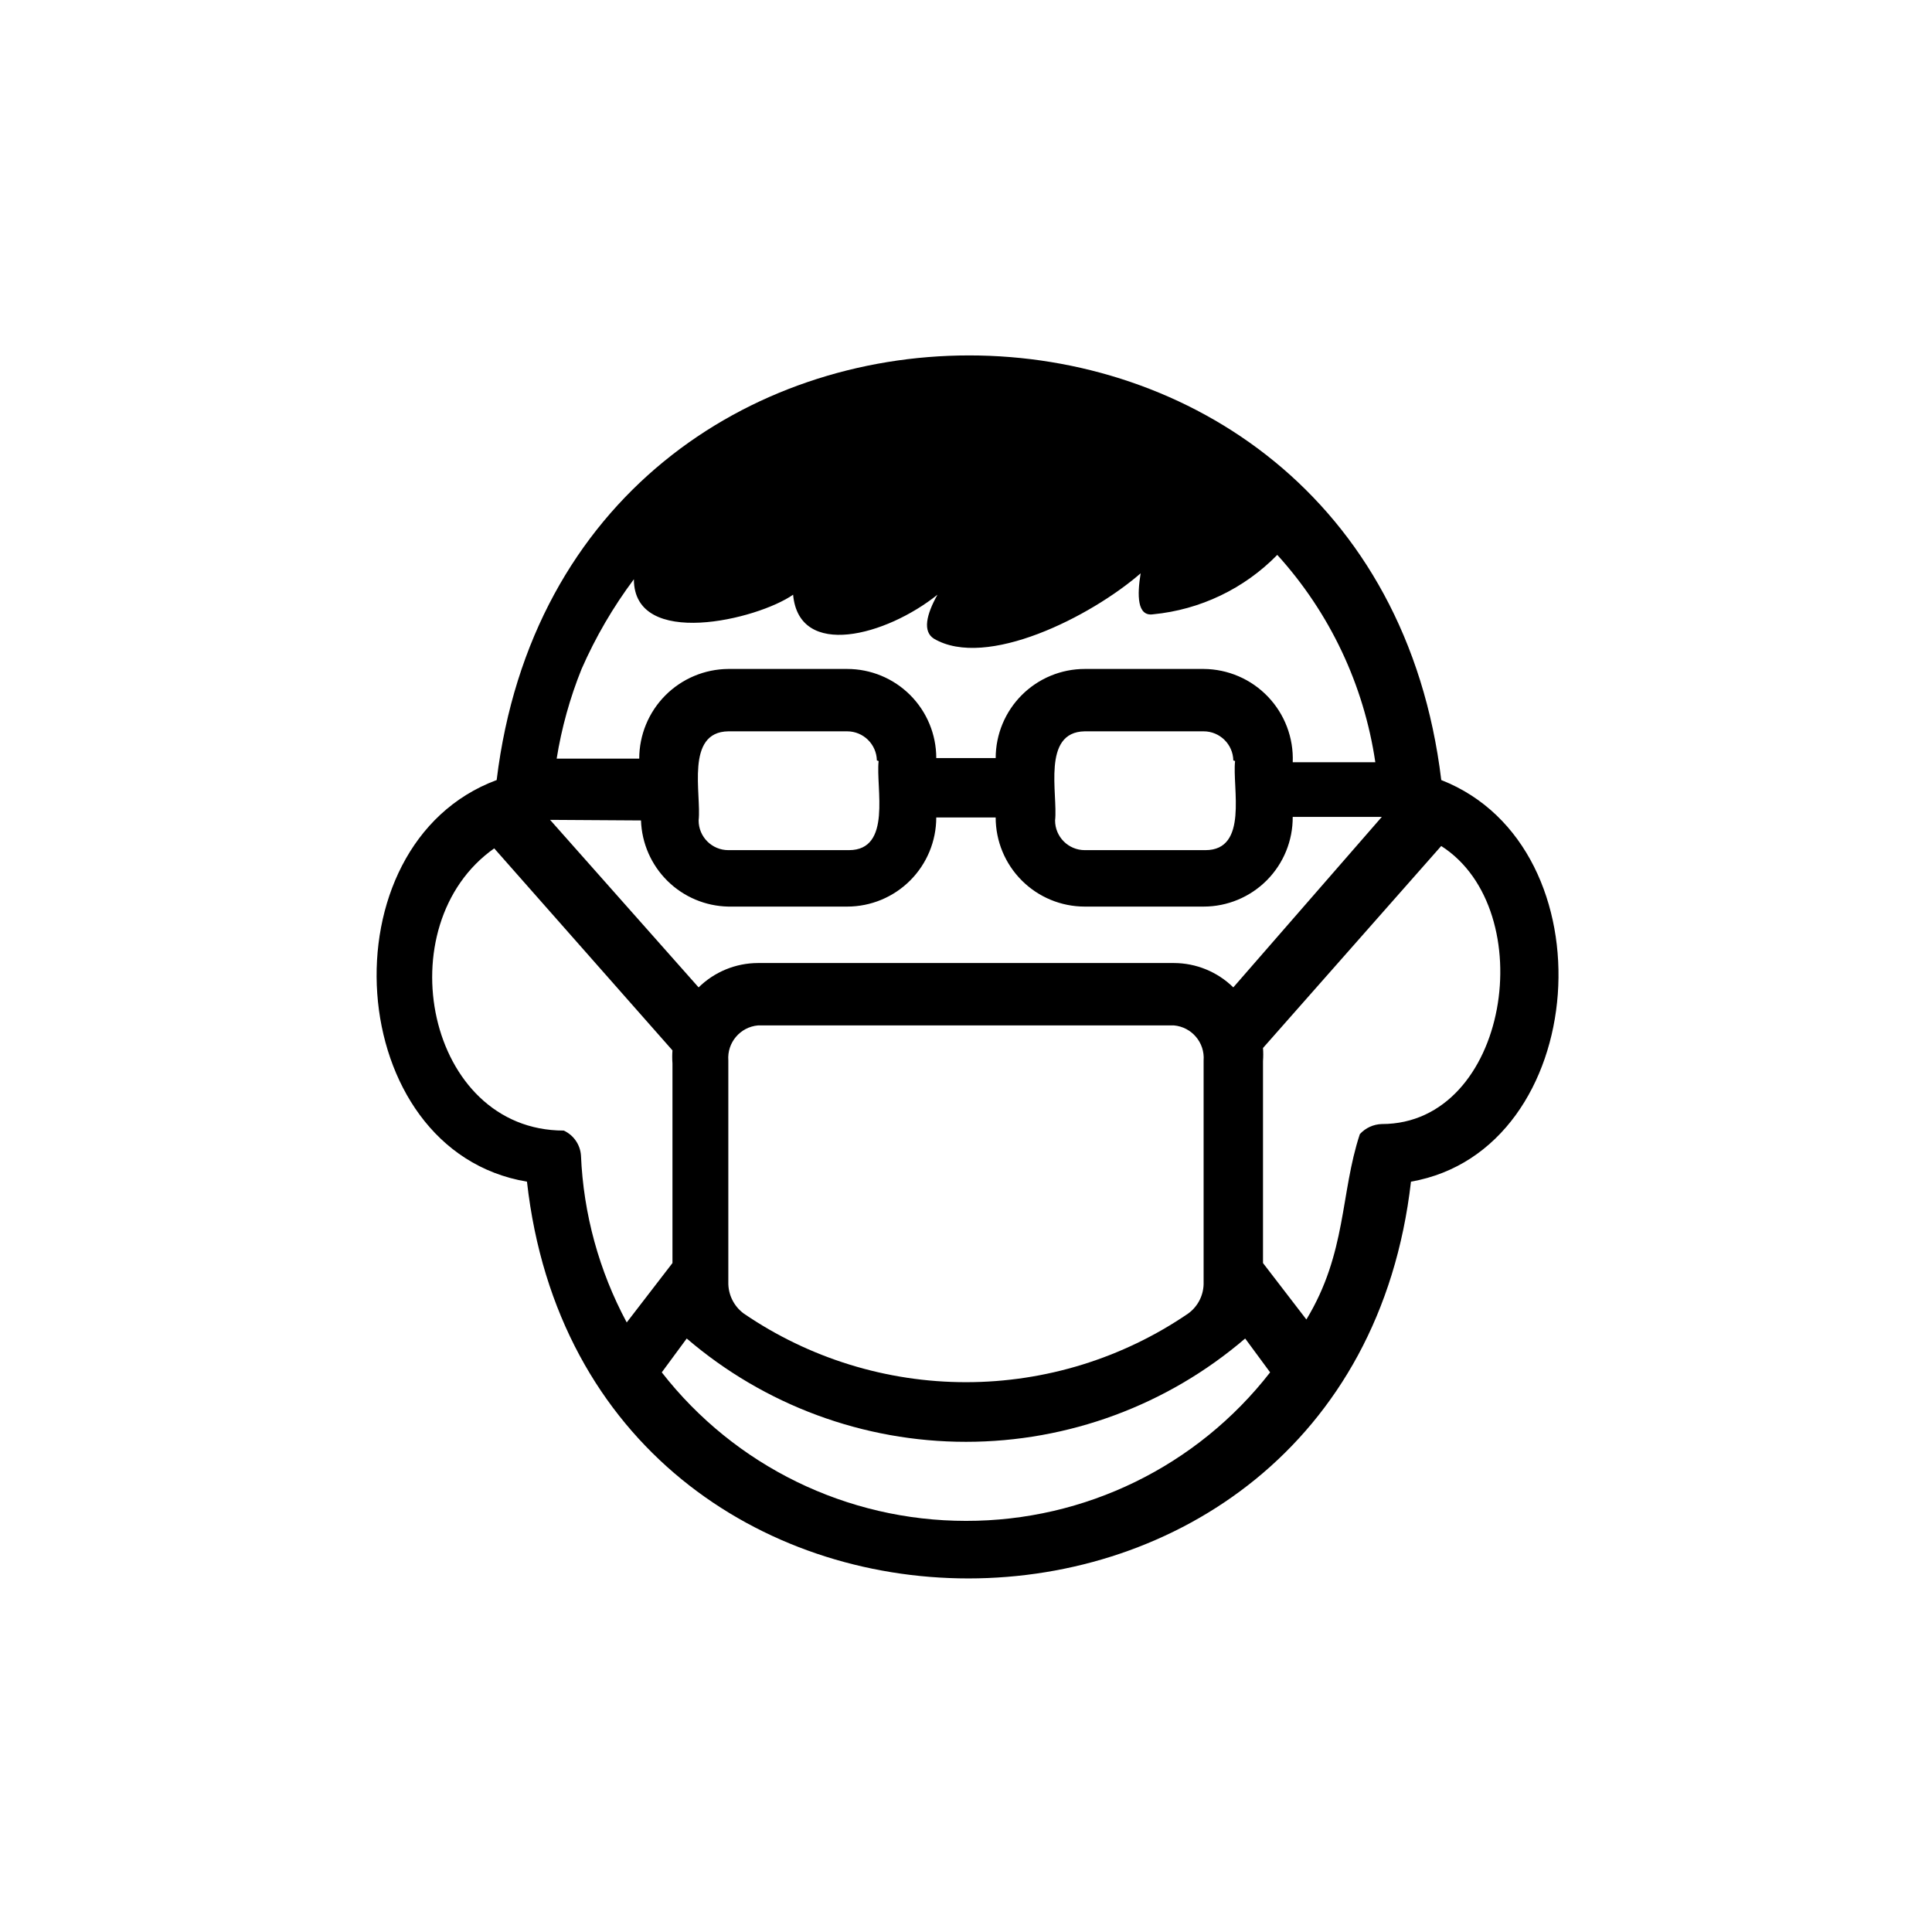
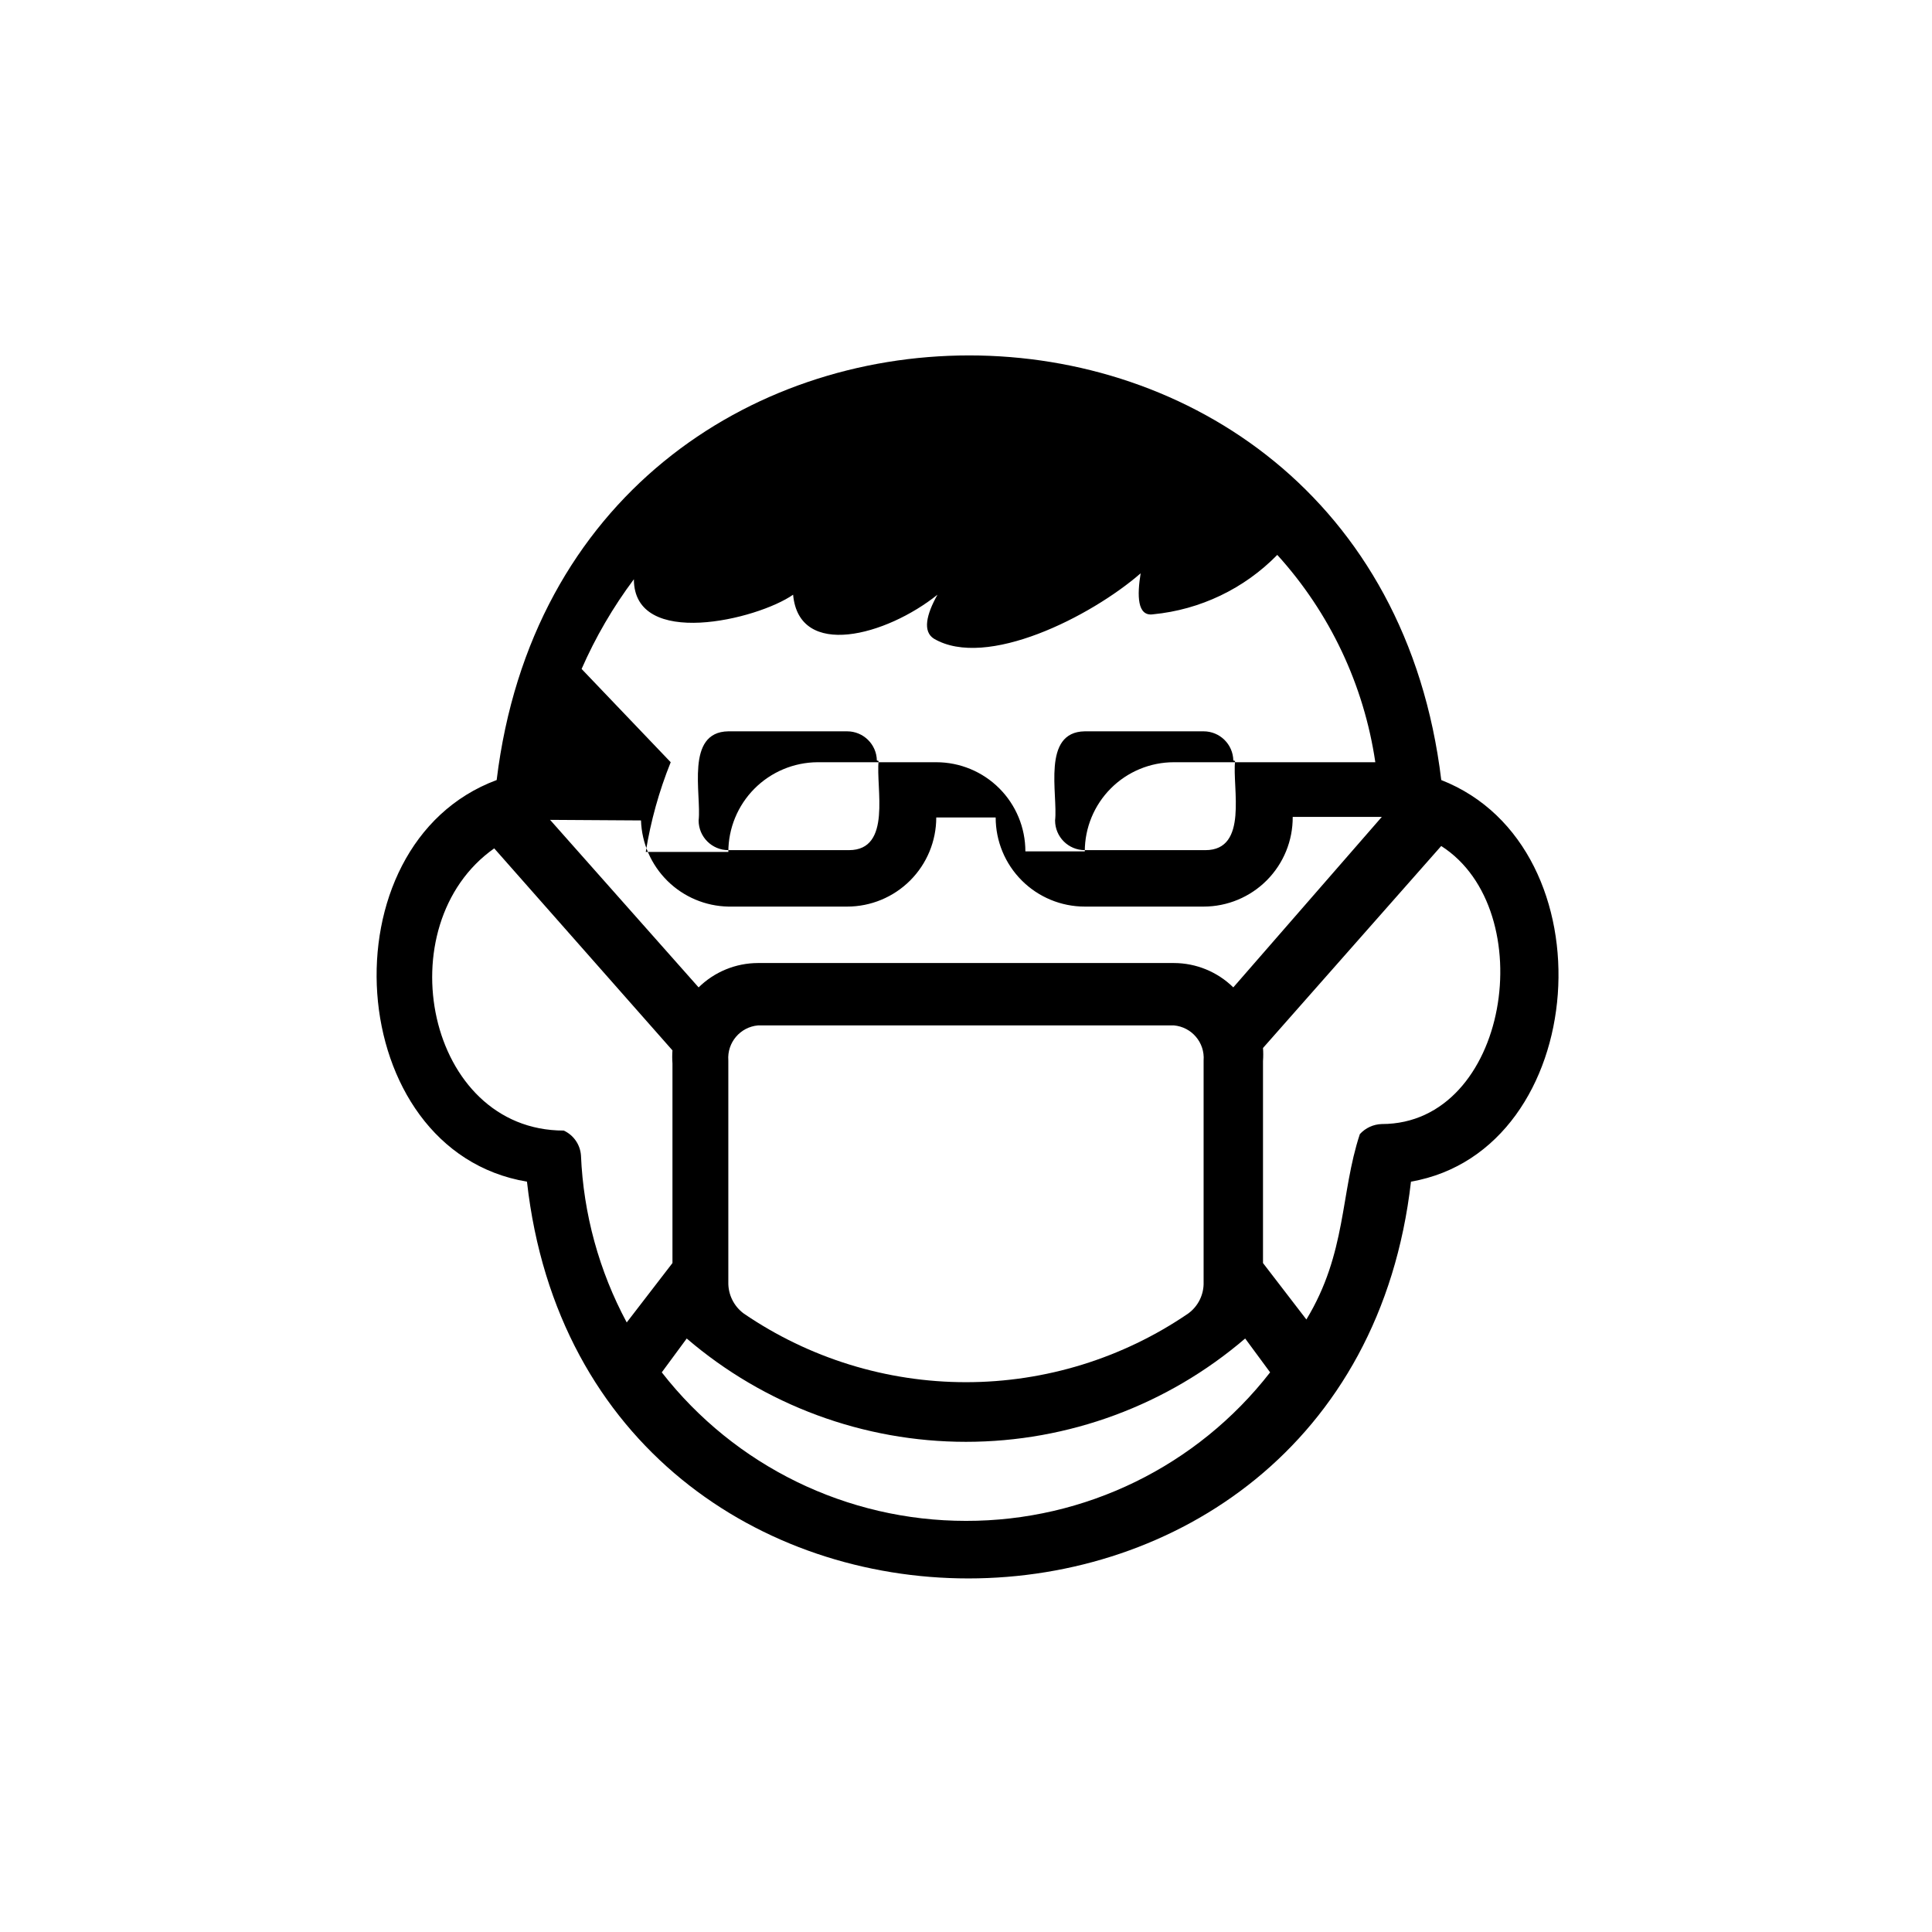
<svg xmlns="http://www.w3.org/2000/svg" fill="#000000" width="800px" height="800px" version="1.1" viewBox="144 144 512 512">
-   <path d="m525.95 350.72c-18.105-150.04-232.07-150.04-250.33 0-46.129 17.16-40.934 98.242 8.031 106.43 15.742 140.28 218.21 140.12 234.27 0 47.707-8.344 53.375-88.637 8.031-106.43zm-227.82-29.441c3.695-8.43 8.344-16.406 13.855-23.773 0 18.578 32.746 10.707 42.195 4.094 1.574 17.16 24.719 10.863 38.258 0-2.992 5.352-3.938 9.762-0.945 11.652 13.855 8.188 41.562-5.824 54.789-17.32-0.945 5.824-0.945 11.492 3.305 10.863h0.004c12.48-1.207 24.133-6.781 32.902-15.742 13.918 15.332 22.961 34.457 25.98 54.945h-21.887c0.258-6.441-2.113-12.707-6.566-17.367-4.449-4.66-10.605-7.312-17.047-7.352h-31.488c-6.266 0-12.273 2.488-16.699 6.918-4.43 4.43-6.918 10.438-6.918 16.699h-15.746c0-6.262-2.488-12.27-6.914-16.699-4.43-4.43-10.438-6.918-16.699-6.918h-31.488c-6.277 0.043-12.285 2.566-16.711 7.019-4.422 4.453-6.906 10.477-6.906 16.754h-21.883c1.305-8.145 3.523-16.121 6.609-23.773zm173.18 24.402c-0.789 7.086 3.621 23.617-7.871 23.617h-31.957c-4.348 0-7.875-3.523-7.875-7.871 0.789-6.926-3.621-23.457 7.871-23.617h31.492c4.285 0 7.785 3.43 7.871 7.715zm-94.465 0c-0.789 7.086 3.621 23.617-7.871 23.617h-31.957c-4.348 0-7.875-3.523-7.875-7.871 0.789-6.926-3.621-23.457 7.871-23.617h31.492c4.285 0 7.785 3.43 7.871 7.715zm-62.977 15.742 0.004 0.004c0.199 6.043 2.711 11.781 7.019 16.031 4.305 4.246 10.078 6.68 16.125 6.797h31.488c6.262 0 12.27-2.488 16.699-6.918 4.426-4.426 6.914-10.434 6.914-16.699h15.746c0 6.266 2.488 12.273 6.918 16.699 4.426 4.43 10.434 6.918 16.699 6.918h31.488c6.289 0 12.32-2.508 16.754-6.973 4.434-4.461 6.902-10.508 6.859-16.801h23.617l-39.359 45.184v0.004c-4.203-4.129-9.855-6.449-15.746-6.457h-110.21c-5.891 0.008-11.543 2.328-15.746 6.457l-39.359-44.398zm149.1 63.609v58.727c0.102 3.289-1.43 6.414-4.094 8.344-17.352 11.852-37.871 18.191-58.883 18.191s-41.535-6.34-58.883-18.191c-2.644-1.949-4.172-5.062-4.094-8.344v-58.727c-0.363-4.731 3.144-8.871 7.871-9.289h110.21c4.727 0.418 8.238 4.559 7.875 9.289zm-152.88 69.43c-7.328-13.641-11.473-28.766-12.125-44.238-0.195-2.875-1.949-5.41-4.566-6.613-36.367 0-47.23-54.473-18.422-74.785l47.23 53.531h0.004c-0.086 1.152-0.086 2.309 0 3.465v52.898zm89.898 52.586c-31.504 0.008-61.246-14.516-80.609-39.359l6.613-8.973h-0.004c20.605 17.668 46.855 27.383 74 27.383 27.141 0 53.391-9.715 73.996-27.383l6.613 8.973c-19.336 24.883-49.098 39.414-80.609 39.359zm110.21-105.17v0.004c-2.227 0.062-4.328 1.027-5.824 2.676-5.195 15.742-3.465 31.488-14.168 49.121l-11.496-14.957v-53.531c0.086-1.152 0.086-2.309 0-3.461l47.23-53.531c26.609 17.004 17.949 73.684-15.742 73.684z" />
+   <path d="m525.95 350.72c-18.105-150.04-232.07-150.04-250.33 0-46.129 17.16-40.934 98.242 8.031 106.43 15.742 140.28 218.21 140.12 234.27 0 47.707-8.344 53.375-88.637 8.031-106.43zm-227.82-29.441c3.695-8.43 8.344-16.406 13.855-23.773 0 18.578 32.746 10.707 42.195 4.094 1.574 17.16 24.719 10.863 38.258 0-2.992 5.352-3.938 9.762-0.945 11.652 13.855 8.188 41.562-5.824 54.789-17.32-0.945 5.824-0.945 11.492 3.305 10.863h0.004c12.48-1.207 24.133-6.781 32.902-15.742 13.918 15.332 22.961 34.457 25.98 54.945h-21.887h-31.488c-6.266 0-12.273 2.488-16.699 6.918-4.43 4.43-6.918 10.438-6.918 16.699h-15.746c0-6.262-2.488-12.27-6.914-16.699-4.43-4.43-10.438-6.918-16.699-6.918h-31.488c-6.277 0.043-12.285 2.566-16.711 7.019-4.422 4.453-6.906 10.477-6.906 16.754h-21.883c1.305-8.145 3.523-16.121 6.609-23.773zm173.18 24.402c-0.789 7.086 3.621 23.617-7.871 23.617h-31.957c-4.348 0-7.875-3.523-7.875-7.871 0.789-6.926-3.621-23.457 7.871-23.617h31.492c4.285 0 7.785 3.43 7.871 7.715zm-94.465 0c-0.789 7.086 3.621 23.617-7.871 23.617h-31.957c-4.348 0-7.875-3.523-7.875-7.871 0.789-6.926-3.621-23.457 7.871-23.617h31.492c4.285 0 7.785 3.43 7.871 7.715zm-62.977 15.742 0.004 0.004c0.199 6.043 2.711 11.781 7.019 16.031 4.305 4.246 10.078 6.68 16.125 6.797h31.488c6.262 0 12.27-2.488 16.699-6.918 4.426-4.426 6.914-10.434 6.914-16.699h15.746c0 6.266 2.488 12.273 6.918 16.699 4.426 4.43 10.434 6.918 16.699 6.918h31.488c6.289 0 12.32-2.508 16.754-6.973 4.434-4.461 6.902-10.508 6.859-16.801h23.617l-39.359 45.184v0.004c-4.203-4.129-9.855-6.449-15.746-6.457h-110.21c-5.891 0.008-11.543 2.328-15.746 6.457l-39.359-44.398zm149.1 63.609v58.727c0.102 3.289-1.43 6.414-4.094 8.344-17.352 11.852-37.871 18.191-58.883 18.191s-41.535-6.34-58.883-18.191c-2.644-1.949-4.172-5.062-4.094-8.344v-58.727c-0.363-4.731 3.144-8.871 7.871-9.289h110.21c4.727 0.418 8.238 4.559 7.875 9.289zm-152.88 69.43c-7.328-13.641-11.473-28.766-12.125-44.238-0.195-2.875-1.949-5.41-4.566-6.613-36.367 0-47.23-54.473-18.422-74.785l47.23 53.531h0.004c-0.086 1.152-0.086 2.309 0 3.465v52.898zm89.898 52.586c-31.504 0.008-61.246-14.516-80.609-39.359l6.613-8.973h-0.004c20.605 17.668 46.855 27.383 74 27.383 27.141 0 53.391-9.715 73.996-27.383l6.613 8.973c-19.336 24.883-49.098 39.414-80.609 39.359zm110.21-105.17v0.004c-2.227 0.062-4.328 1.027-5.824 2.676-5.195 15.742-3.465 31.488-14.168 49.121l-11.496-14.957v-53.531c0.086-1.152 0.086-2.309 0-3.461l47.23-53.531c26.609 17.004 17.949 73.684-15.742 73.684z" />
</svg>